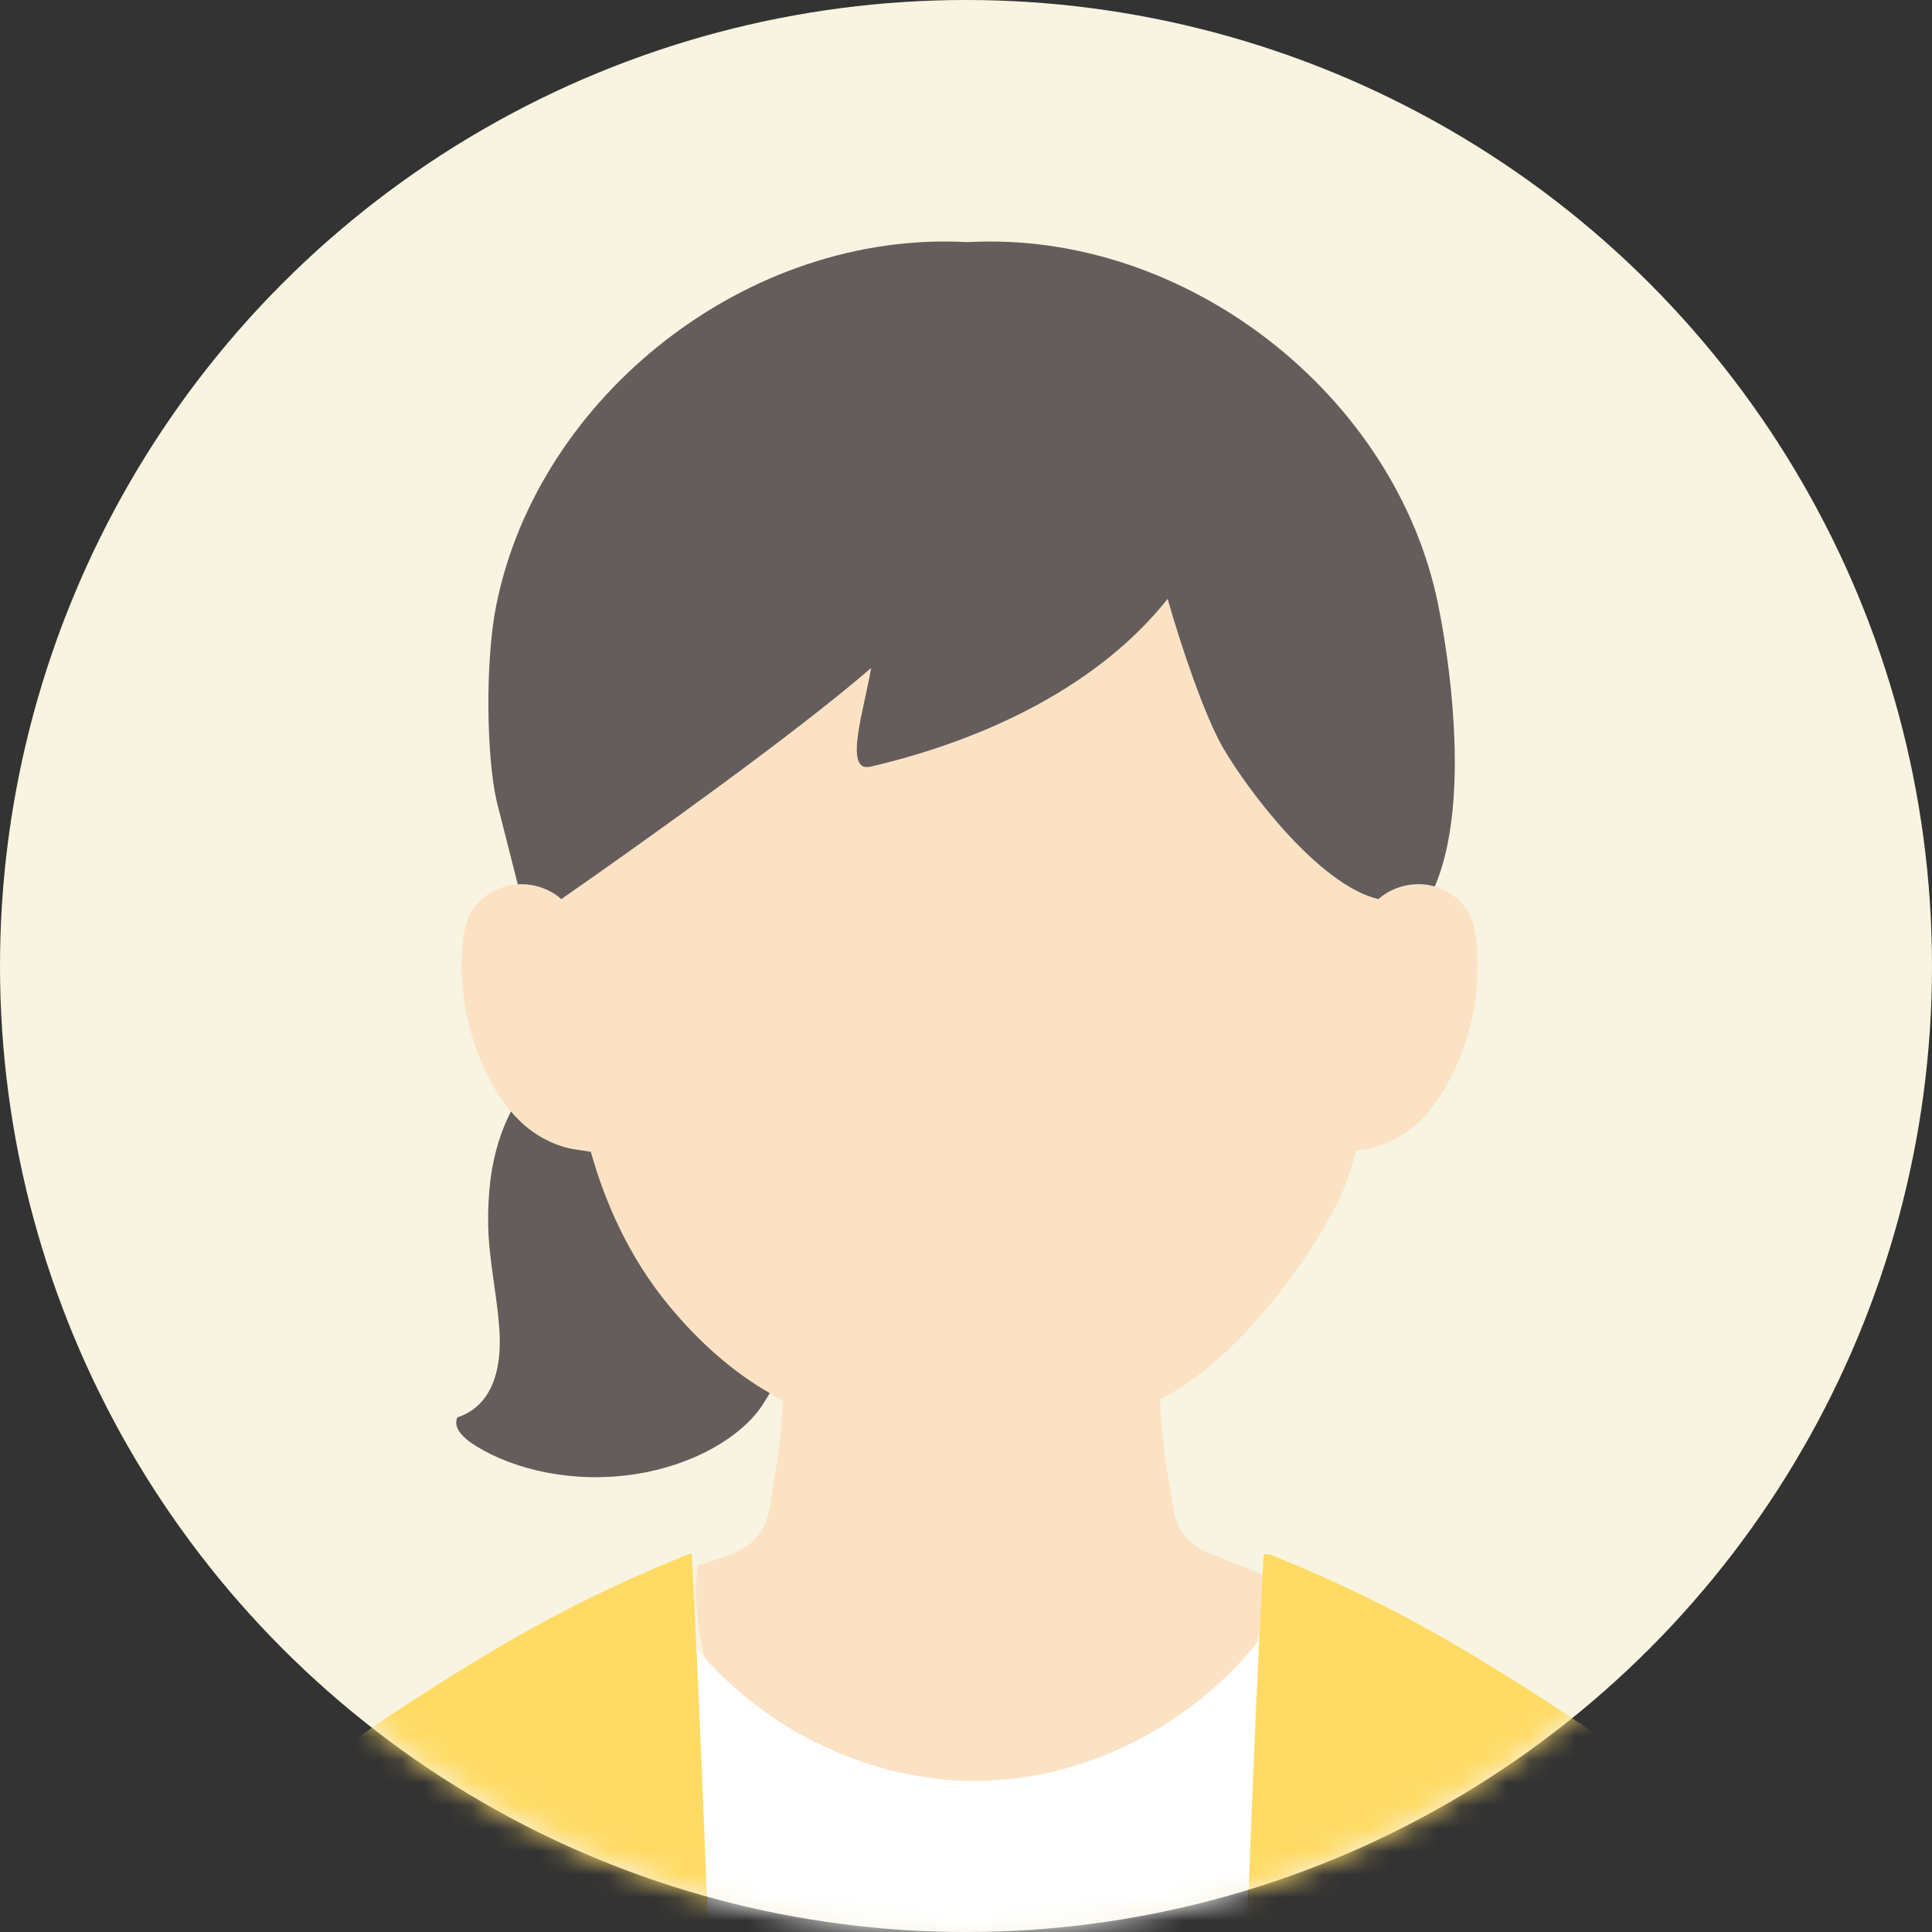
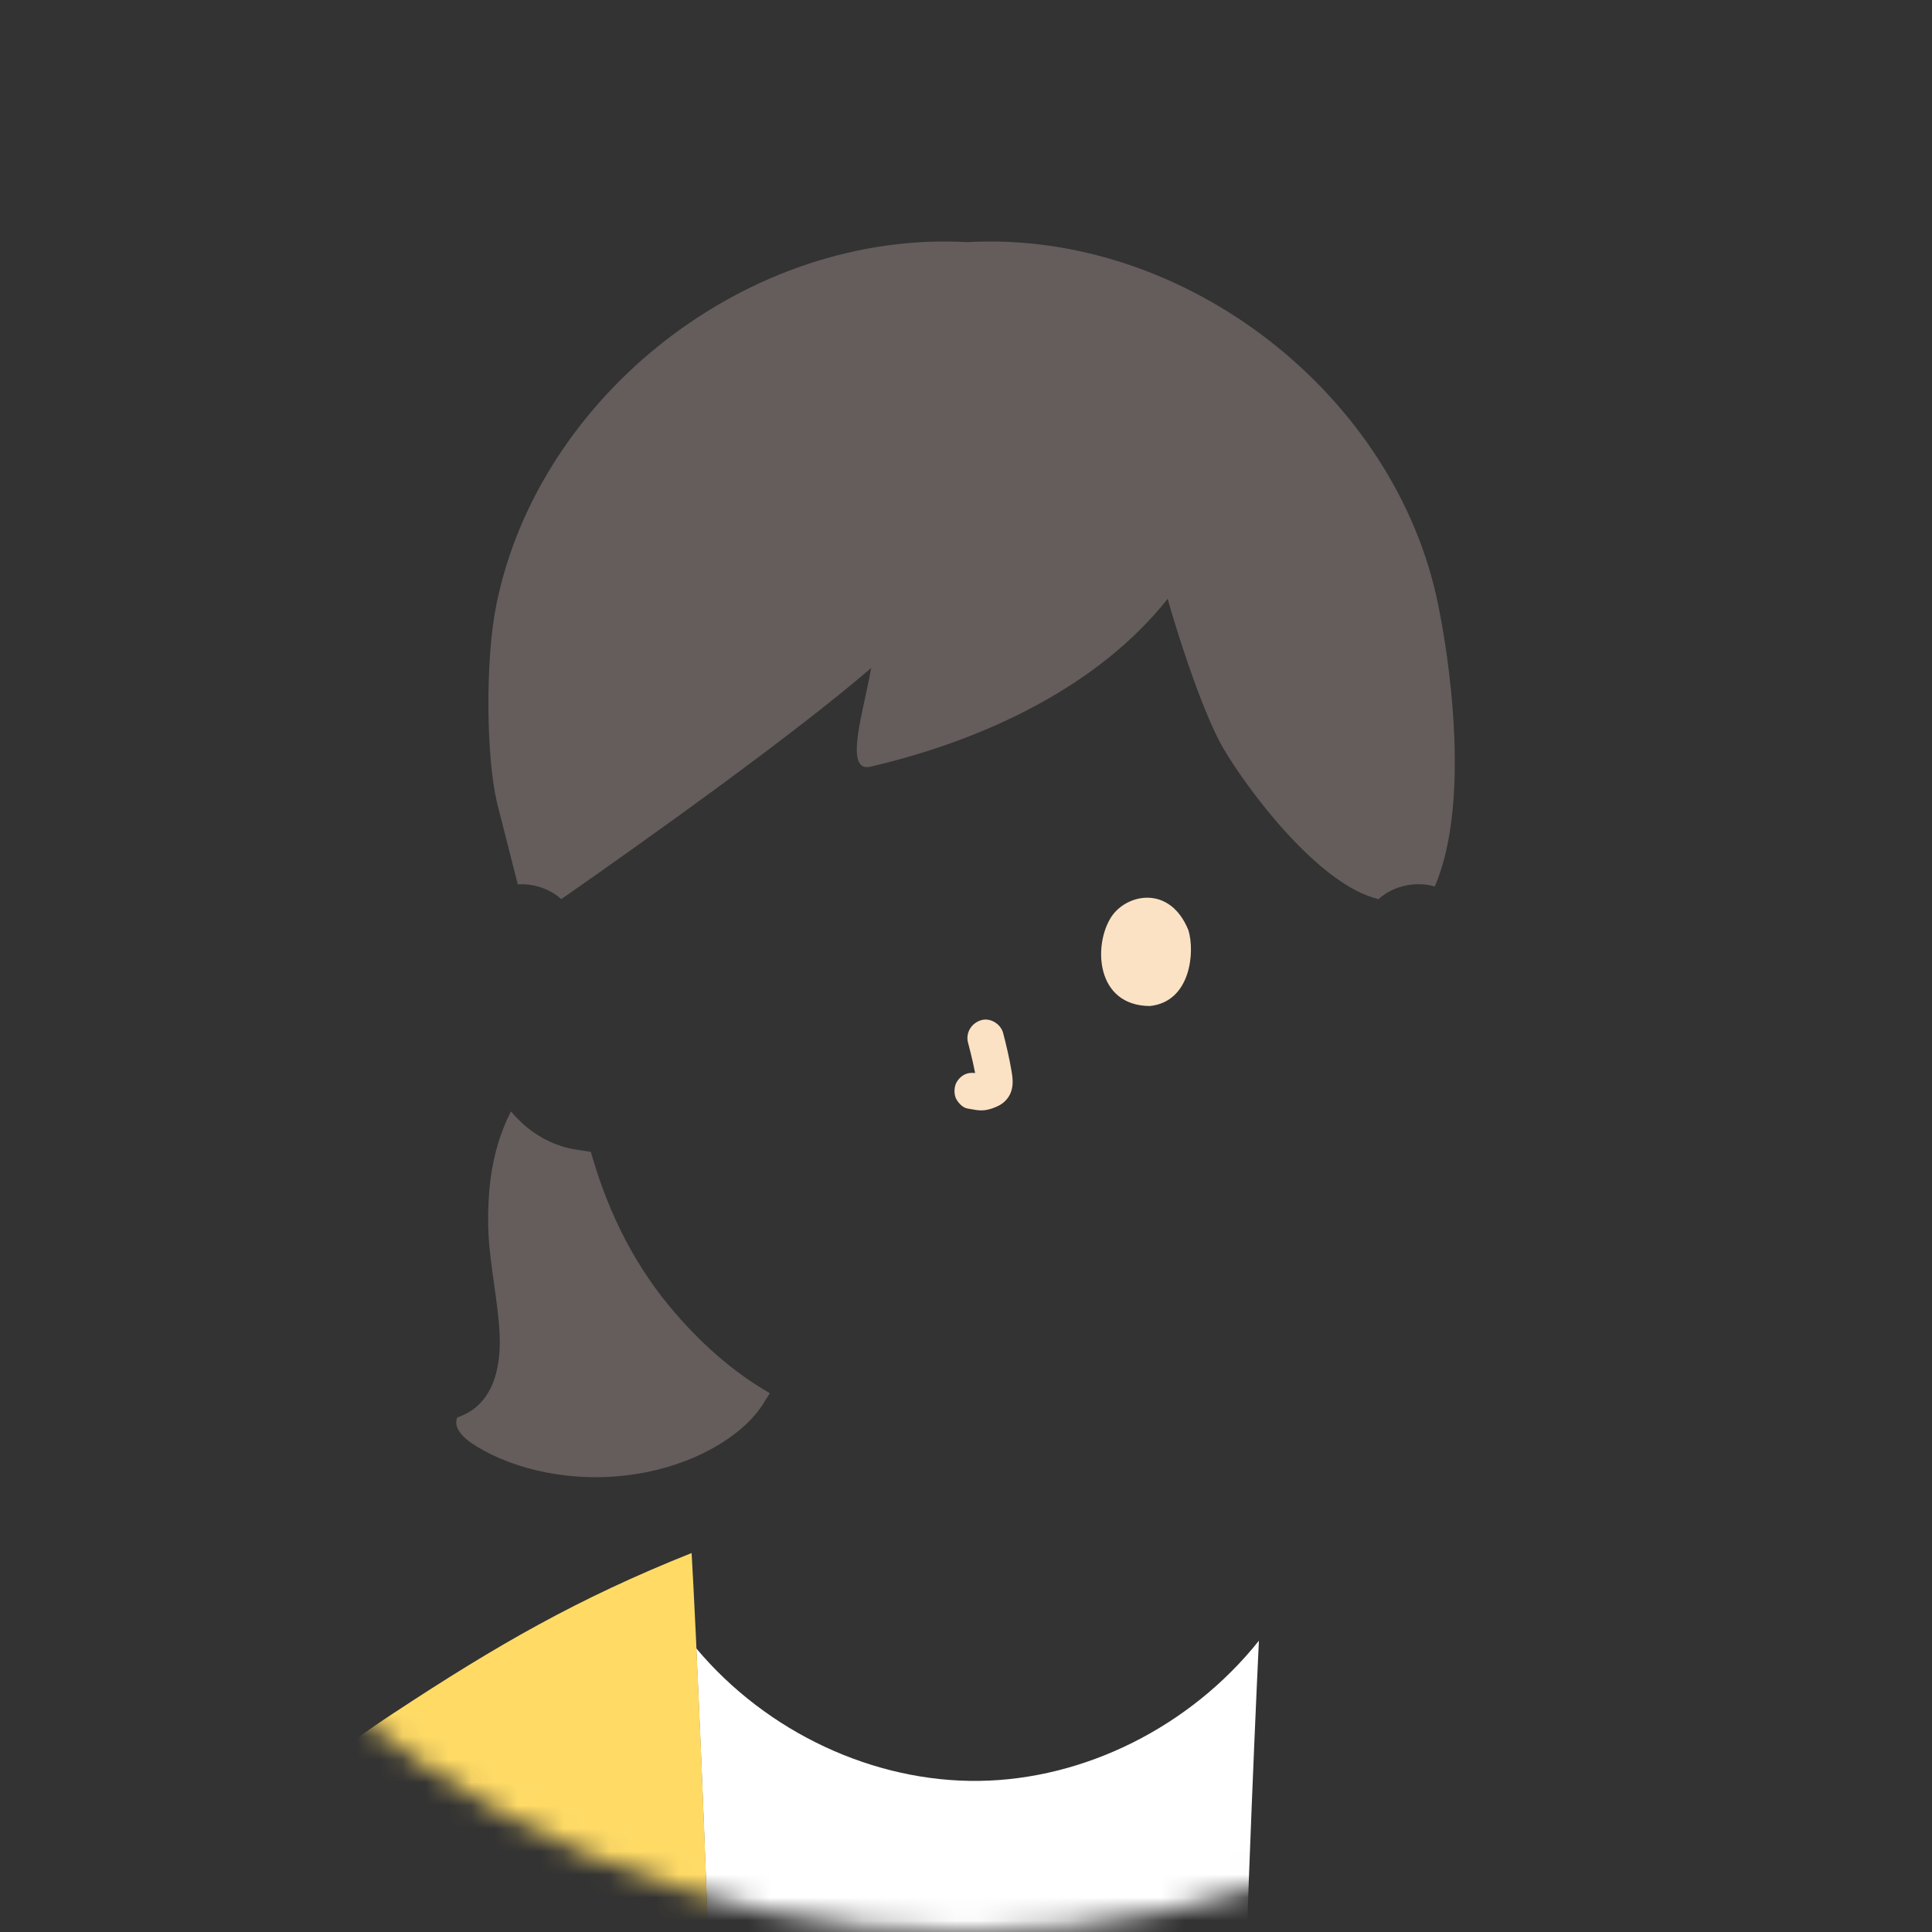
<svg xmlns="http://www.w3.org/2000/svg" width="84" height="84" viewBox="0 0 84 84" fill="none">
  <rect x="0" y="0" width="84" height="84" fill="#333333" stroke="none" />
-   <circle cx="42" cy="42" r="42" fill="#F8F4E1" />
  <mask id="mask0_5287_15334" style="mask-type:alpha" maskUnits="userSpaceOnUse" x="0" y="0" width="84" height="84">
    <circle cx="42" cy="42" r="42" fill="#D9D9D9" />
  </mask>
  <g mask="url(#mask0_5287_15334)">
    <g clip-path="url(#clip0_5287_15334)">
-       <path d="M59.926 39.095C60.474 38.599 61.285 38.359 62.044 38.472C62.803 38.587 63.494 39.046 63.842 39.673C64.087 40.113 64.167 40.613 64.212 41.102C64.378 43.027 64.001 44.989 63.132 46.743C62.709 47.597 62.157 48.416 61.391 49.038C60.802 49.51 60.081 49.86 59.316 49.978C59.316 49.978 59.186 49.998 58.96 50.034C58.79 50.674 58.598 51.214 58.505 51.5C57.909 53.125 54.612 58.693 50.44 60.843C50.481 62.057 50.62 63.26 50.828 64.459C51.058 65.781 50.989 66.964 52.819 67.626C52.941 67.672 54.998 68.477 55.186 68.557C55.186 68.557 55.109 78.945 41.908 78.945C28.707 78.945 30.327 68.073 30.327 68.073C30.68 67.954 31.53 67.672 31.652 67.626C33.482 66.964 33.41 65.781 33.641 64.459C33.852 63.27 33.987 62.085 34.032 60.884C32.245 59.982 30.597 58.597 29.114 56.815C27.304 54.638 26.282 52.215 25.682 50.083C25.26 50.018 25.005 49.978 25.005 49.978C24.239 49.86 23.518 49.51 22.929 49.038C22.163 48.416 21.612 47.598 21.189 46.743C20.32 44.988 19.942 43.027 20.109 41.102C20.154 40.614 20.233 40.113 20.479 39.673C20.826 39.047 21.517 38.587 22.276 38.472C23.035 38.359 23.847 38.599 24.394 39.095C24.394 39.095 21.1 23.148 42.347 23.148C63.594 23.148 59.925 39.095 59.925 39.095H59.926Z" fill="#FCE2C4" />
      <path d="M27.615 64.095C30.099 63.715 32.209 62.508 33.145 61.096C33.145 61.096 33.276 60.884 33.47 60.572C31.902 59.675 30.445 58.404 29.122 56.813C27.311 54.635 26.289 52.212 25.689 50.08C25.268 50.016 25.013 49.976 25.013 49.976C24.246 49.858 23.526 49.508 22.937 49.036C22.672 48.82 22.433 48.58 22.216 48.324C21.789 49.157 21.478 50.112 21.324 51.288C21.252 51.883 21.213 52.54 21.224 53.263C21.226 53.397 21.232 53.532 21.239 53.667C21.317 55.108 21.652 56.575 21.723 58.01C21.794 59.574 21.39 61.113 19.905 61.619C19.846 61.639 19.834 61.83 19.836 61.878C19.84 61.999 19.892 62.113 19.955 62.213C20.136 62.498 20.434 62.709 20.716 62.883C22.372 63.902 24.918 64.507 27.614 64.095L27.615 64.095Z" fill="#645D5C" />
      <path d="M62.727 27.354C62.66 26.962 62.591 26.599 62.525 26.272C60.684 17.201 51.591 10.001 42.055 10.527C32.519 10.001 23.426 17.201 21.585 26.272C21.086 28.718 21.146 32.904 21.599 34.857L22.512 38.45C23.202 38.407 23.91 38.646 24.403 39.093C28.172 36.467 34.564 31.904 37.874 29.044C37.602 30.742 36.635 33.629 37.853 33.332C42.942 32.148 47.819 29.761 50.767 26.037C51.389 28.235 52.416 31.206 53.171 32.505C54.239 34.342 57.333 38.476 59.934 39.093C60.481 38.597 61.293 38.357 62.052 38.471C62.164 38.487 62.274 38.512 62.382 38.543C63.707 35.46 63.261 30.48 62.727 27.354Z" fill="#645D5C" />
      <path d="M31.256 120.748C31.704 106.918 30.775 82.325 30.273 71.669C33.357 75.346 38.01 77.492 42.575 77.43C47.14 77.368 51.736 75.094 54.735 71.336C54.238 81.805 53.285 106.772 53.738 120.748" fill="white" />
      <path d="M31.261 120.752C31.787 104.533 30.419 73.515 30.07 67.523C25.113 69.499 21.584 71.541 17.143 74.464C14.784 76.017 12.447 77.764 10.987 80.188C10.296 81.337 9.823 82.604 9.356 83.862C5.734 93.602 4.3 109.592 2.633 120.468" fill="#FFDB66" />
-       <path d="M39.091 53.374C40.141 53.932 41.273 54.164 42.461 54.156C43.66 54.148 44.881 53.915 45.843 53.162C46.18 52.898 46.119 52.315 45.843 52.038C45.51 51.703 45.062 51.773 44.724 52.038C44.958 51.855 44.755 52.01 44.695 52.048C44.627 52.092 44.556 52.133 44.484 52.172C44.434 52.198 44.186 52.302 44.383 52.226C44.286 52.264 44.19 52.301 44.091 52.333C43.472 52.532 43.01 52.57 42.351 52.566C41.706 52.562 41.293 52.523 40.691 52.342C40.584 52.31 40.48 52.271 40.374 52.235C40.34 52.223 40.307 52.205 40.273 52.195C40.467 52.253 40.329 52.221 40.277 52.196C40.146 52.134 40.017 52.069 39.889 52.002C39.512 51.801 39.029 51.905 38.807 52.287C38.598 52.646 38.711 53.173 39.091 53.374V53.374Z" fill="#FCE2C4" />
      <path d="M42.09 45.338C42.239 45.909 42.382 46.49 42.467 47.074L42.439 46.863C42.449 46.943 42.453 47.022 42.446 47.102L42.474 46.891C42.468 46.928 42.46 46.963 42.448 46.998L42.527 46.809C42.516 46.834 42.505 46.855 42.489 46.878L42.613 46.717C42.595 46.739 42.578 46.755 42.557 46.773L42.717 46.649C42.673 46.677 42.627 46.7 42.58 46.722L42.769 46.641C42.694 46.673 42.619 46.696 42.538 46.709L42.749 46.681C42.676 46.689 42.605 46.688 42.532 46.68L42.742 46.709C42.66 46.697 42.58 46.677 42.499 46.666C42.278 46.636 42.09 46.628 41.889 46.746C41.725 46.843 41.569 47.032 41.526 47.221C41.48 47.425 41.489 47.653 41.605 47.834C41.708 47.994 41.881 48.172 42.078 48.199C42.256 48.224 42.428 48.269 42.608 48.277C42.88 48.289 43.135 48.206 43.378 48.094C43.677 47.958 43.91 47.693 43.989 47.369C44.056 47.096 44.027 46.851 43.981 46.578C43.887 46.018 43.758 45.464 43.615 44.916C43.51 44.514 43.045 44.229 42.642 44.361C42.23 44.494 41.976 44.907 42.089 45.338H42.09Z" fill="#FCE2C4" />
-       <path d="M32.868 40.447C32.579 41.389 32.767 43.556 34.544 43.74C36.891 43.726 37.016 41.106 36.226 39.874C35.579 38.865 33.676 38.446 32.868 40.447Z" fill="#FCE2C4" />
      <path d="M51.671 40.447C51.959 41.389 51.771 43.556 49.995 43.74C47.647 43.726 47.522 41.106 48.312 39.874C48.96 38.865 50.862 38.446 51.671 40.447Z" fill="#FCE2C4" />
-       <path d="M55.187 67.574C60.078 69.532 63.585 71.564 67.989 74.463C70.348 76.015 72.685 77.762 74.145 80.186C74.836 81.335 75.308 82.602 75.776 83.86C76.468 85.721 78.331 91.899 79.65 95.579L79.721 95.779C83.79 91.631 86.3 89.076 90.574 84.859C90.652 84.782 90.734 84.692 90.843 84.682C91.002 84.668 91.123 84.819 91.212 84.953C93.482 88.368 96.4 91.348 99.761 93.685C99.761 93.685 99.953 93.818 100.141 93.956C94.986 100.912 89.156 107.363 82.758 113.186C81.389 114.433 79.849 115.713 78.004 115.828C75.66 115.974 73.66 114.205 72.117 112.425C69.222 109.088 67.695 107.124 65.972 102.985C65.881 103.572 65.797 104.163 65.723 104.762C65.628 109.12 66.113 113.659 66.113 120.466L53.752 120.75C53.227 104.578 54.586 73.692 54.94 67.574" fill="#FFDB66" />
    </g>
  </g>
  <defs>
    <clipPath id="clip0_5287_15334">
      <rect width="117.671" height="110.25" fill="white" transform="translate(2.625 10.5)" />
    </clipPath>
  </defs>
</svg>